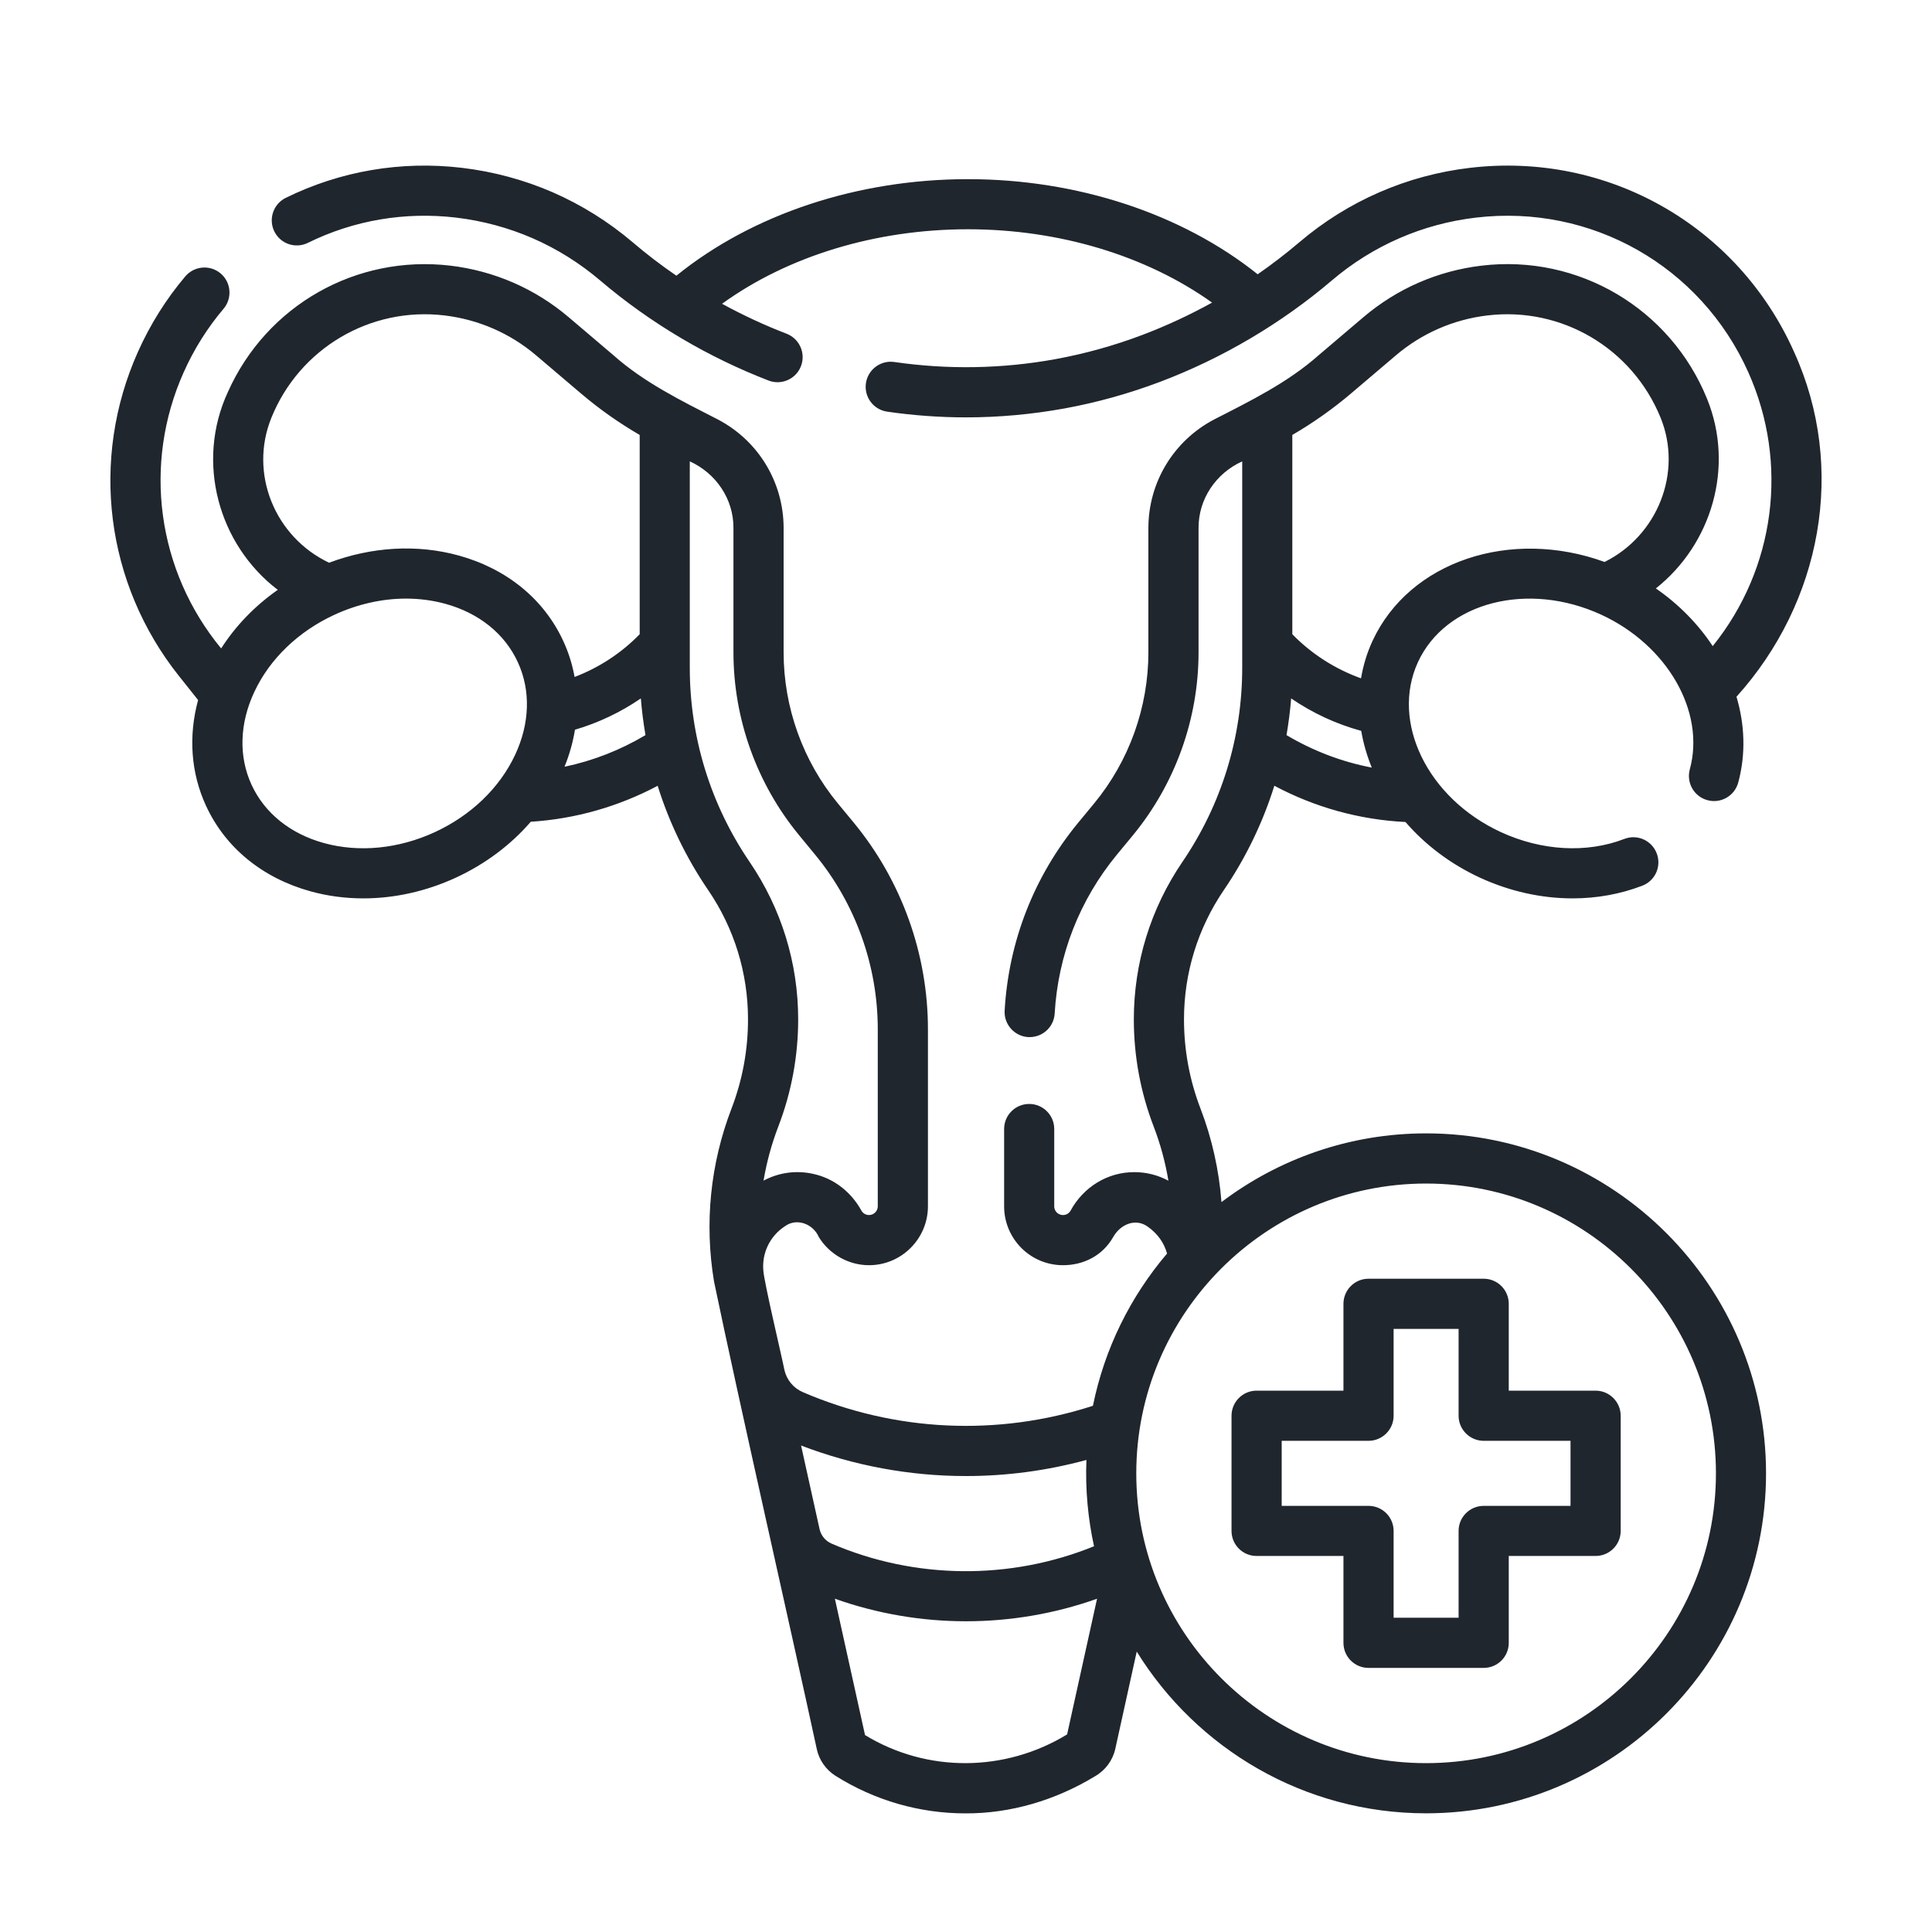
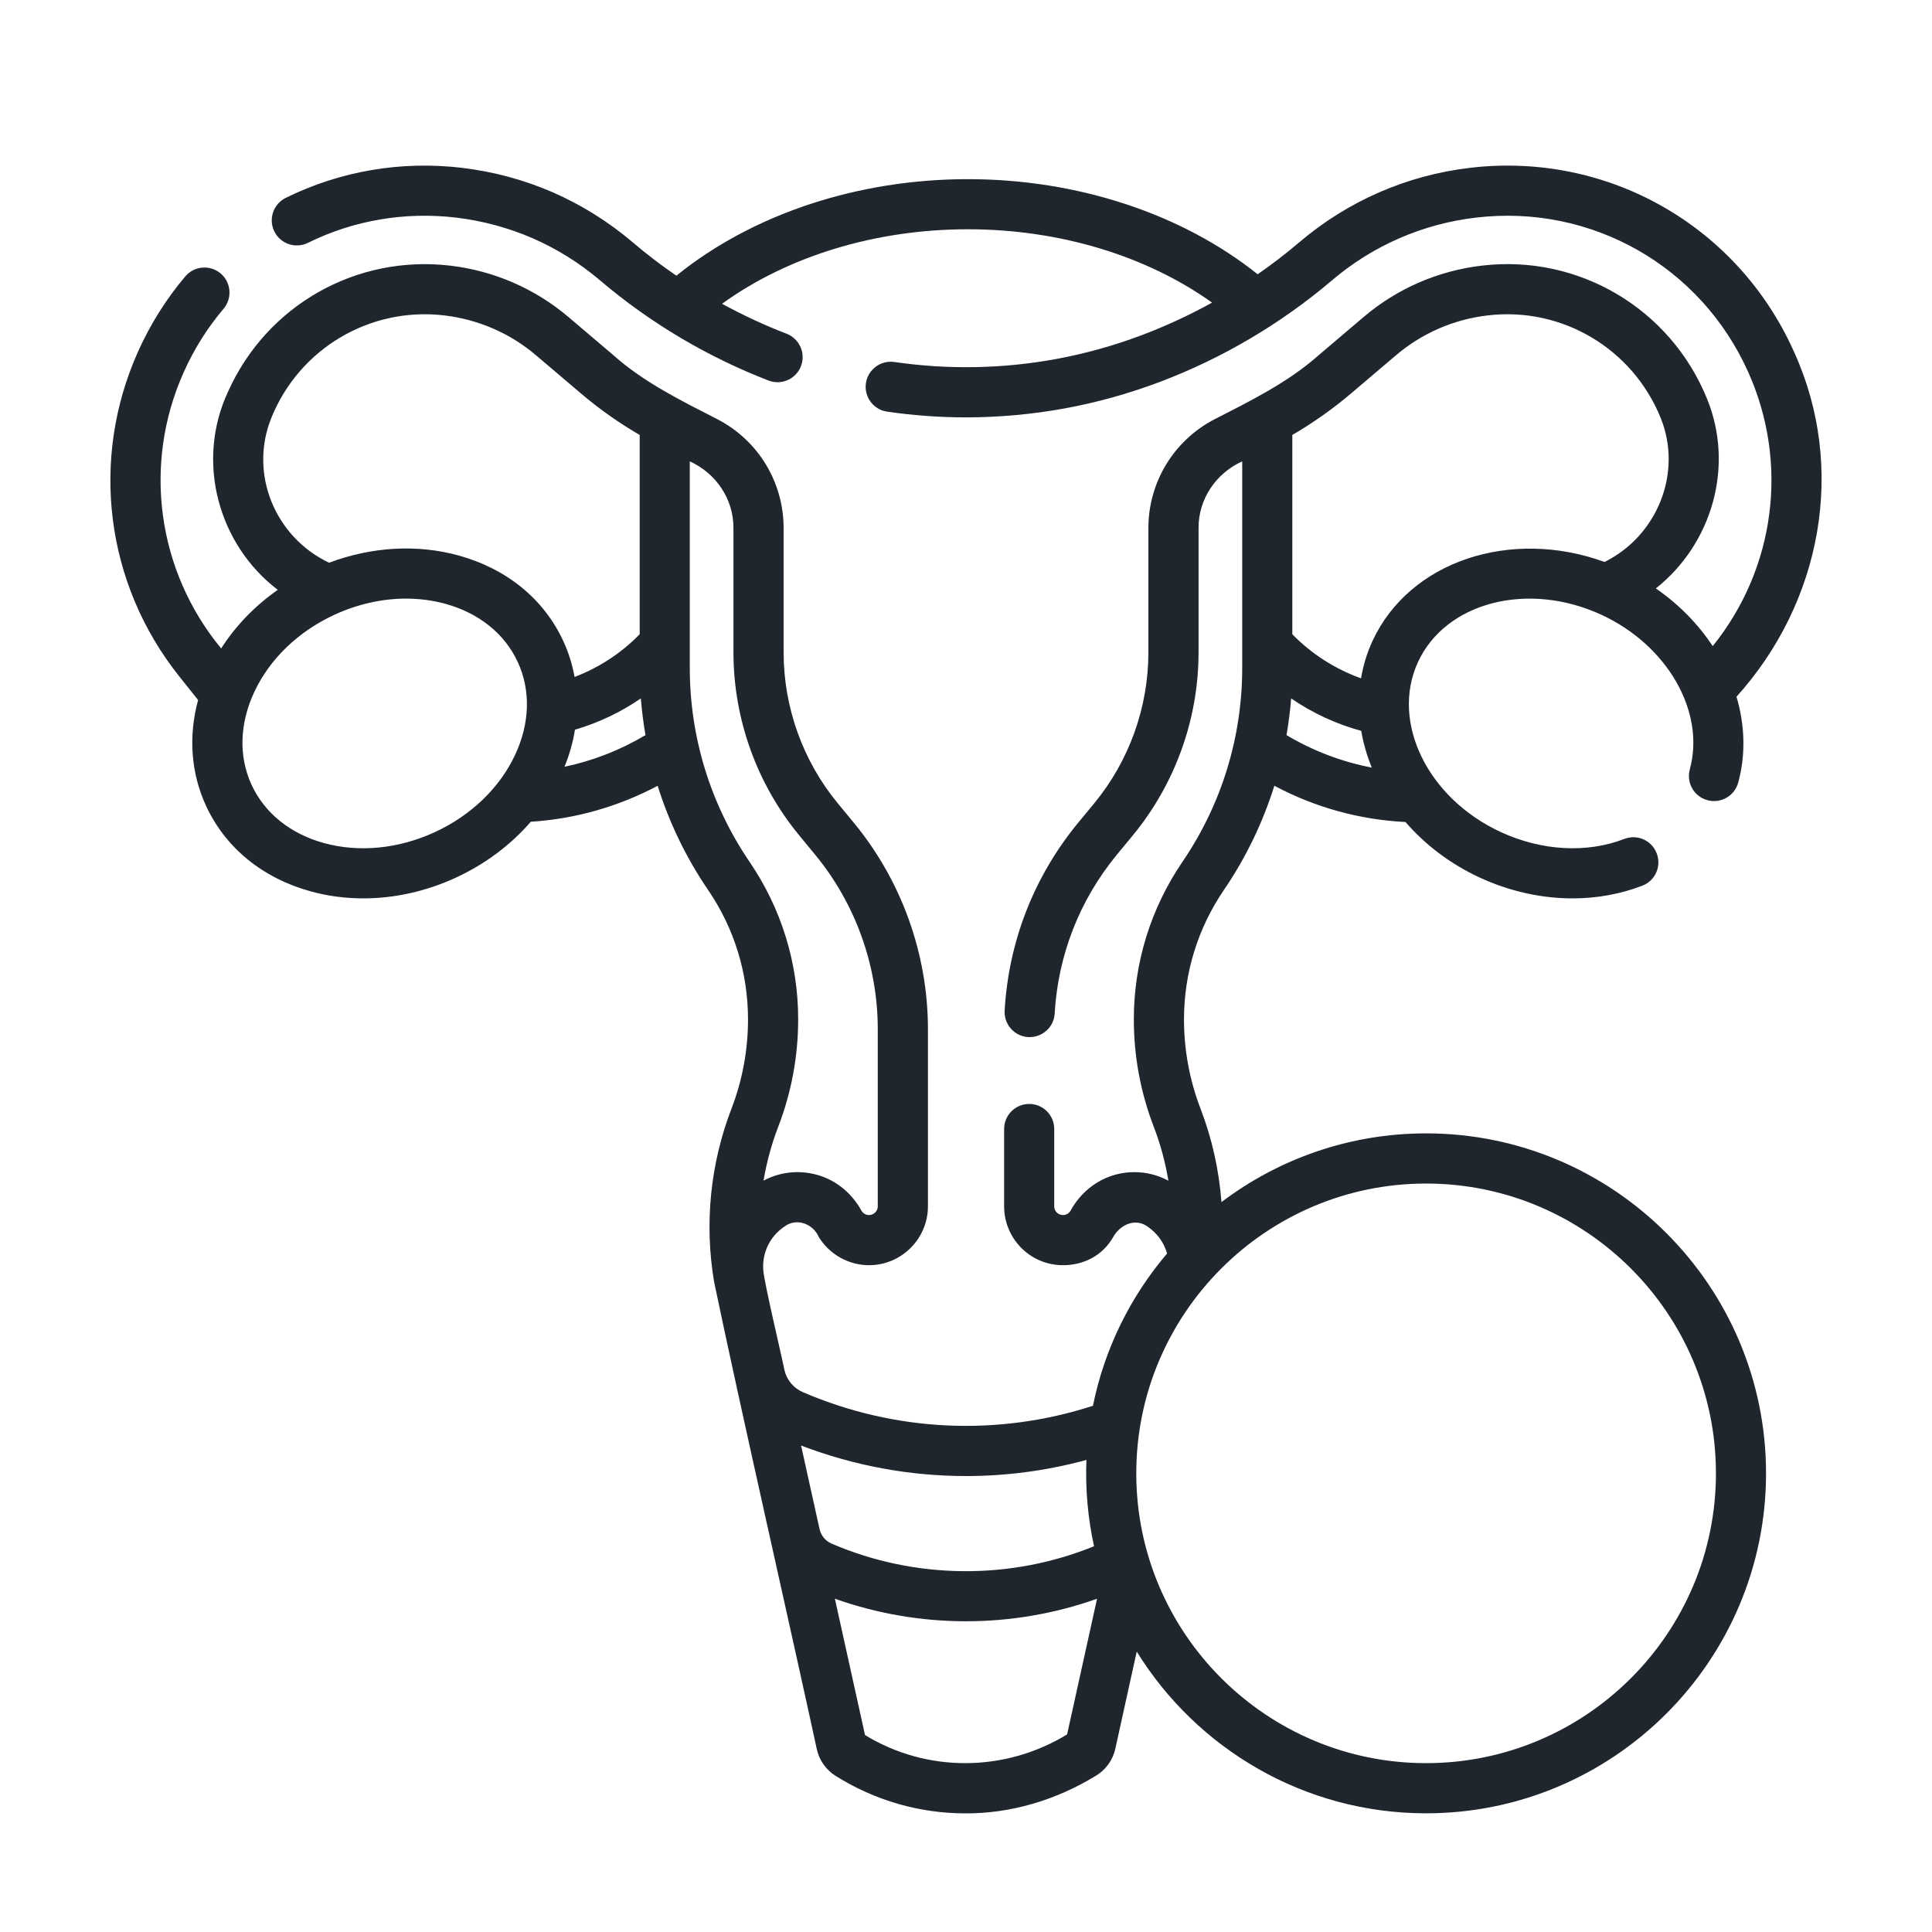
<svg xmlns="http://www.w3.org/2000/svg" width="30" height="30" viewBox="0 0 30 30" fill="none">
  <path d="M22.144 17.599C20.953 17.599 19.852 17.997 18.967 18.666C18.929 18.17 18.82 17.679 18.642 17.216C18.471 16.771 18.385 16.304 18.385 15.828C18.385 15.11 18.599 14.416 19.003 13.822C19.346 13.319 19.609 12.773 19.788 12.201C20.418 12.537 21.112 12.729 21.824 12.764C22.128 13.115 22.519 13.415 22.982 13.629C23.445 13.842 23.938 13.95 24.419 13.95C24.794 13.95 25.162 13.884 25.502 13.753C25.703 13.676 25.803 13.45 25.725 13.25C25.648 13.049 25.423 12.949 25.222 13.027C24.639 13.252 23.941 13.213 23.308 12.922C22.168 12.397 21.59 11.212 22.018 10.281C22.448 9.35 23.724 9.02 24.864 9.545C25.892 10.019 26.484 11.052 26.239 11.947C26.183 12.155 26.305 12.369 26.513 12.425C26.72 12.482 26.934 12.36 26.991 12.152C27.11 11.714 27.094 11.256 26.964 10.819C28.283 9.357 28.68 7.268 27.857 5.462C26.981 3.501 24.959 2.354 22.827 2.606C21.847 2.721 20.931 3.12 20.178 3.76C19.971 3.936 19.754 4.103 19.529 4.259C18.352 3.318 16.727 2.782 15.03 2.782C13.316 2.782 11.682 3.326 10.503 4.281C10.266 4.119 10.038 3.945 9.822 3.76C9.447 3.442 9.031 3.182 8.583 2.986C8.136 2.792 7.661 2.664 7.173 2.606C6.228 2.494 5.282 2.656 4.436 3.073C4.244 3.168 4.165 3.402 4.26 3.594C4.355 3.787 4.588 3.866 4.781 3.771C5.492 3.42 6.287 3.285 7.082 3.379C7.494 3.428 7.895 3.536 8.272 3.7C8.65 3.865 9.001 4.085 9.317 4.353C9.71 4.688 10.137 4.991 10.584 5.255C11.014 5.509 11.468 5.729 11.934 5.909C11.98 5.927 12.027 5.935 12.074 5.935C12.23 5.935 12.378 5.84 12.437 5.686C12.515 5.485 12.415 5.26 12.214 5.182C11.871 5.05 11.536 4.894 11.212 4.717C12.235 3.977 13.597 3.56 15.03 3.56C16.448 3.56 17.802 3.971 18.821 4.699C18.472 4.892 18.108 5.061 17.738 5.201C17.3 5.367 16.846 5.493 16.387 5.577C15.564 5.727 14.717 5.742 13.887 5.621C13.675 5.59 13.477 5.738 13.446 5.95C13.415 6.163 13.562 6.361 13.775 6.392C14.181 6.451 14.593 6.481 15 6.481C15.509 6.481 16.023 6.434 16.526 6.343C17.032 6.251 17.532 6.111 18.014 5.929C18.497 5.746 18.968 5.52 19.416 5.255C19.863 4.991 20.29 4.688 20.683 4.353C21.318 3.813 22.091 3.476 22.919 3.379C24.71 3.167 26.41 4.132 27.147 5.779C27.78 7.193 27.567 8.827 26.595 10.033C26.37 9.692 26.071 9.385 25.712 9.137C26.579 8.45 26.936 7.25 26.508 6.195C25.94 4.793 24.511 3.945 23.007 4.125C22.327 4.205 21.692 4.482 21.17 4.926C21.17 4.926 20.812 5.23 20.472 5.519C19.999 5.939 19.412 6.228 18.85 6.515C18.222 6.846 17.832 7.492 17.832 8.201V10.13C17.832 10.984 17.533 11.817 16.99 12.475L16.743 12.774C16.057 13.607 15.662 14.616 15.6 15.693C15.588 15.907 15.752 16.091 15.966 16.104C15.974 16.104 15.982 16.104 15.989 16.104C16.194 16.104 16.366 15.944 16.377 15.737C16.43 14.827 16.764 13.974 17.344 13.27L17.591 12.971C18.248 12.173 18.611 11.164 18.611 10.13V8.201C18.608 7.75 18.881 7.349 19.289 7.164V10.369C19.289 11.449 18.968 12.492 18.36 13.384C17.867 14.108 17.606 14.953 17.606 15.829C17.606 16.4 17.71 16.961 17.915 17.495C18.019 17.765 18.095 18.047 18.143 18.334C17.981 18.247 17.802 18.201 17.617 18.201C17.195 18.199 16.821 18.435 16.622 18.802C16.597 18.843 16.554 18.867 16.506 18.867C16.459 18.867 16.428 18.845 16.41 18.828C16.392 18.81 16.37 18.778 16.37 18.731V17.531C16.37 17.316 16.196 17.142 15.981 17.142C15.766 17.142 15.592 17.316 15.592 17.531V18.731C15.592 18.975 15.687 19.204 15.86 19.379C16.033 19.551 16.263 19.646 16.506 19.646C16.822 19.646 17.12 19.501 17.286 19.208C17.395 19.015 17.626 18.911 17.817 19.044C17.973 19.154 18.074 19.293 18.122 19.465C17.555 20.131 17.151 20.94 16.971 21.829C15.492 22.308 13.898 22.234 12.466 21.617C12.321 21.555 12.214 21.425 12.18 21.271C12.141 21.069 11.864 19.908 11.853 19.728C11.829 19.456 11.956 19.194 12.184 19.044C12.369 18.905 12.627 19.004 12.714 19.208C12.879 19.478 13.178 19.646 13.494 19.646C13.998 19.646 14.409 19.235 14.409 18.731V15.982C14.409 14.814 14 13.675 13.257 12.774L13.01 12.475C12.467 11.817 12.168 10.984 12.168 10.13V8.201C12.168 7.491 11.778 6.845 11.15 6.515C10.588 6.227 10.002 5.94 9.529 5.519L8.831 4.926C8.309 4.482 7.674 4.206 6.993 4.125C5.53 3.953 4.141 4.741 3.539 6.086C3.035 7.173 3.391 8.456 4.313 9.159C3.958 9.408 3.659 9.717 3.434 10.069C2.439 8.862 2.213 7.207 2.853 5.779C3.013 5.421 3.221 5.09 3.471 4.795C3.61 4.631 3.59 4.385 3.426 4.246C3.262 4.107 3.016 4.128 2.877 4.292C2.58 4.643 2.333 5.037 2.143 5.461C1.394 7.133 1.638 9.063 2.779 10.497L3.076 10.87C2.924 11.431 2.963 12 3.199 12.512C3.499 13.163 4.076 13.635 4.824 13.841C5.088 13.914 5.363 13.95 5.641 13.95C6.123 13.95 6.614 13.842 7.077 13.629C7.534 13.418 7.931 13.12 8.242 12.76C8.93 12.717 9.601 12.526 10.212 12.202C10.391 12.773 10.654 13.319 10.997 13.822C11.402 14.416 11.615 15.11 11.615 15.829C11.615 16.305 11.529 16.771 11.358 17.216C11.029 18.073 10.937 18.995 11.087 19.897C11.478 21.779 12.278 25.287 12.684 27.164C12.721 27.332 12.826 27.481 12.971 27.573C13.588 27.962 14.288 28.158 14.99 28.158C15.687 28.162 16.39 27.955 17.003 27.582C17.163 27.491 17.278 27.336 17.318 27.157L17.651 25.646C18.582 27.151 20.248 28.157 22.144 28.157C25.055 28.157 27.423 25.789 27.423 22.878C27.423 19.968 25.055 17.599 22.144 17.599ZM19.977 11.415C20.009 11.226 20.034 11.036 20.049 10.845C20.38 11.072 20.749 11.243 21.137 11.349C21.17 11.542 21.225 11.733 21.301 11.919C20.836 11.83 20.389 11.66 19.977 11.415ZM20.976 6.112C21.316 5.823 21.674 5.519 21.674 5.519C22.078 5.175 22.571 4.96 23.098 4.898C24.251 4.76 25.348 5.41 25.786 6.487C26.13 7.334 25.74 8.317 24.916 8.726C23.458 8.196 21.885 8.713 21.311 9.955C21.225 10.142 21.167 10.336 21.134 10.533C20.732 10.389 20.363 10.153 20.067 9.848V6.754C20.388 6.567 20.693 6.352 20.976 6.112ZM14.999 22.92C15.627 22.92 16.256 22.837 16.87 22.67C16.851 23.121 16.894 23.582 16.988 24.01C15.685 24.54 14.206 24.526 12.912 23.969C12.818 23.928 12.748 23.844 12.726 23.743L12.439 22.446C13.264 22.761 14.13 22.92 14.999 22.92ZM4.214 6.487C4.65 5.41 5.749 4.76 6.902 4.898C7.429 4.961 7.922 5.175 8.326 5.519L9.024 6.112C9.307 6.353 9.612 6.567 9.933 6.754V9.848C9.651 10.139 9.303 10.367 8.922 10.512C8.888 10.321 8.83 10.134 8.747 9.955C8.447 9.304 7.87 8.832 7.123 8.626C6.478 8.448 5.773 8.489 5.11 8.738C4.265 8.337 3.864 7.35 4.214 6.487ZM6.751 12.922C6.188 13.181 5.577 13.241 5.03 13.091C4.508 12.947 4.109 12.626 3.906 12.186C3.704 11.747 3.719 11.235 3.949 10.744C4.189 10.231 4.632 9.805 5.195 9.545C5.555 9.38 5.935 9.295 6.305 9.295C6.513 9.295 6.719 9.322 6.916 9.376C7.438 9.52 7.838 9.841 8.04 10.281C8.243 10.72 8.228 11.232 7.998 11.723C7.757 12.236 7.314 12.662 6.751 12.922ZM8.766 11.906C8.843 11.716 8.897 11.523 8.928 11.331C9.293 11.224 9.639 11.059 9.951 10.845C9.966 11.037 9.991 11.226 10.023 11.415C9.631 11.648 9.207 11.814 8.766 11.906ZM10.711 10.369V7.164C11.119 7.349 11.392 7.75 11.389 8.201V10.13C11.389 11.164 11.752 12.173 12.409 12.97L12.656 13.27C13.284 14.031 13.63 14.995 13.63 15.982V18.731C13.63 18.806 13.569 18.867 13.494 18.867C13.446 18.867 13.403 18.843 13.378 18.802C13.218 18.509 12.948 18.295 12.619 18.226C12.356 18.17 12.09 18.208 11.856 18.333C11.904 18.049 11.98 17.768 12.085 17.494C12.29 16.961 12.394 16.4 12.394 15.828C12.394 14.953 12.133 14.108 11.64 13.384C11.033 12.492 10.711 11.449 10.711 10.369ZM16.57 26.932C15.607 27.52 14.395 27.53 13.432 26.942L12.964 24.825C13.621 25.058 14.31 25.175 15 25.175C15.69 25.175 16.379 25.058 17.035 24.825L16.57 26.932ZM22.144 27.378C19.663 27.378 17.644 25.36 17.644 22.878C17.644 20.397 19.663 18.378 22.144 18.378C24.626 18.378 26.645 20.397 26.645 22.878C26.645 25.36 24.626 27.378 22.144 27.378Z" fill="#20262E" />
-   <path d="M24.776 21.594H23.428V20.246C23.428 20.031 23.254 19.856 23.039 19.856H21.25C21.035 19.856 20.861 20.031 20.861 20.246V21.594H19.512C19.297 21.594 19.123 21.769 19.123 21.984V23.772C19.123 23.987 19.297 24.161 19.512 24.161H20.861V25.51C20.861 25.725 21.035 25.899 21.25 25.899H23.039C23.254 25.899 23.428 25.725 23.428 25.51V24.161H24.776C24.991 24.161 25.166 23.987 25.166 23.772V21.984C25.166 21.769 24.991 21.594 24.776 21.594ZM24.387 23.383H23.039C22.824 23.383 22.649 23.557 22.649 23.772V25.12H21.64V23.772C21.64 23.557 21.465 23.383 21.25 23.383H19.902V22.373H21.25C21.465 22.373 21.64 22.198 21.64 21.984V20.635H22.649V21.984C22.649 22.198 22.824 22.373 23.039 22.373H24.387V23.383Z" fill="#20262E" />
</svg>